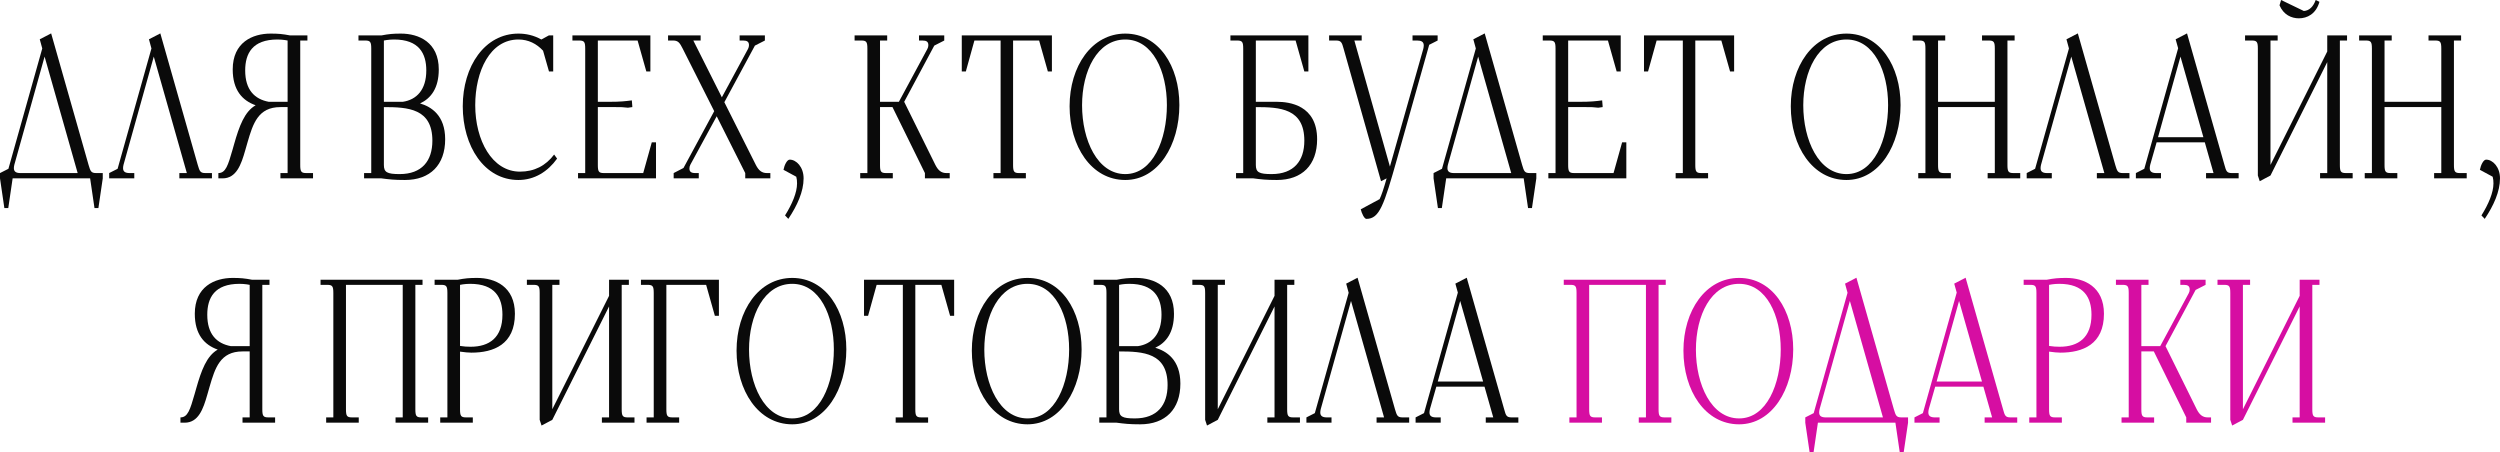
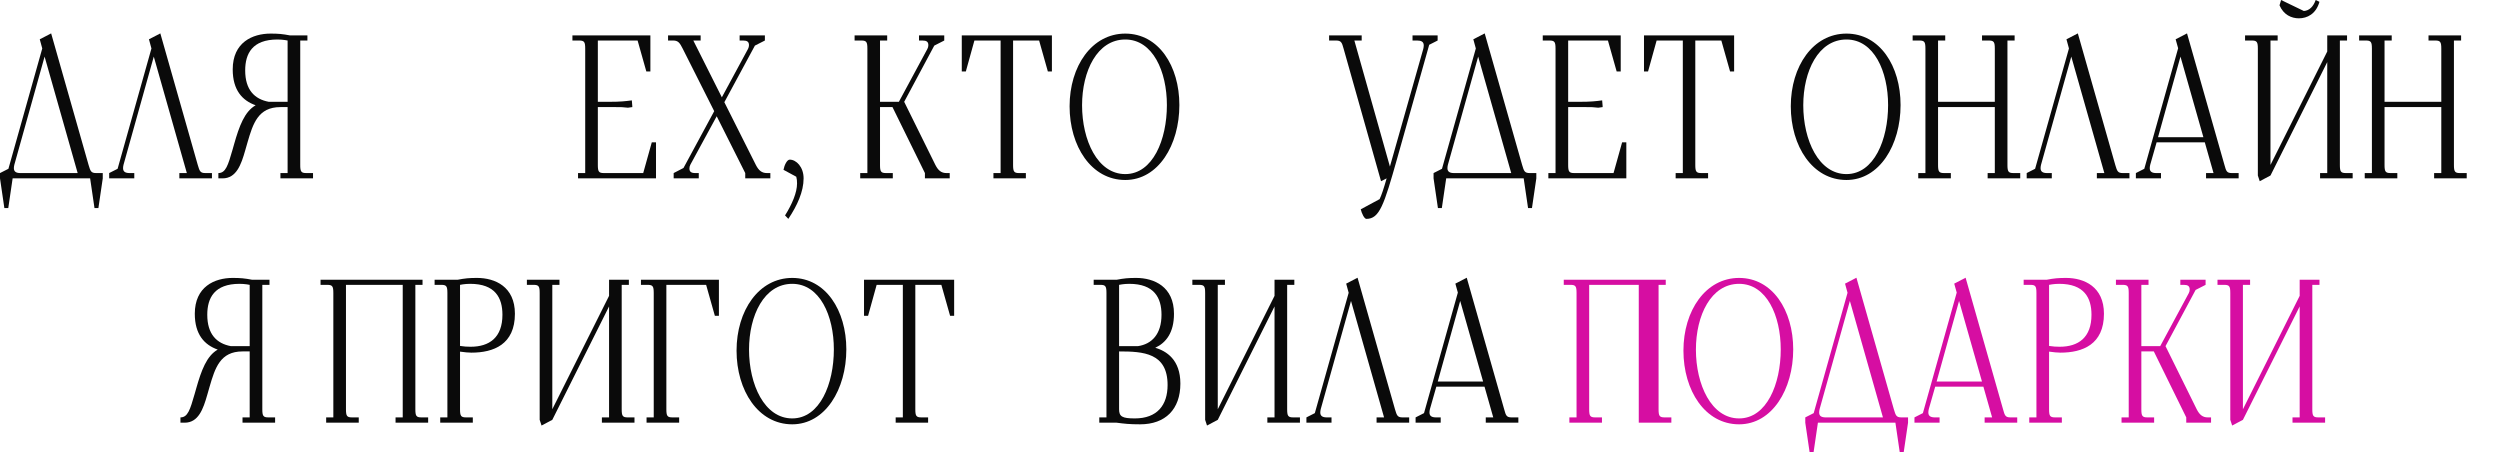
<svg xmlns="http://www.w3.org/2000/svg" width="641" height="116" viewBox="0 0 641 116" fill="none">
  <path d="M0 45.732V44.374L2.159 43.278L10.835 12.425L10.195 10.076L13.114 8.562L22.71 42.286C23.189 43.905 23.349 44.374 24.669 44.374H26.348V45.732L25.228 53.354H24.229L23.109 45.732H3.239L2.119 53.354H1.119L0 45.732ZM3.558 43.121C3.558 44.061 4.198 44.374 5.238 44.374H19.911L11.435 14.513L3.678 42.234C3.598 42.547 3.558 42.861 3.558 43.121Z" fill="#0A0A0A" />
  <path d="M27.995 45.732V44.374L30.154 43.278L38.83 12.425L38.19 10.076L41.109 8.562L50.705 42.286C51.184 43.905 51.344 44.374 52.664 44.374H54.343V45.732H45.987V44.374H47.906L39.43 14.513L31.673 42.234C31.593 42.547 31.553 42.861 31.553 43.121C31.553 44.061 32.193 44.374 33.233 44.374H34.432V45.732H27.995Z" fill="#0A0A0A" />
  <path d="M55.99 45.732V44.374C57.869 44.374 58.469 42.391 59.628 38.371L60.028 36.961C61.347 32.315 62.707 28.608 65.546 26.99C62.147 25.789 59.668 23.127 59.668 17.802C59.668 10.859 64.746 8.614 69.384 8.614C71.383 8.614 72.462 8.718 74.382 9.084H78.82V10.389H76.98V42.286C76.98 44.009 77.22 44.374 78.54 44.374H80.259V45.732H71.903V44.374H73.742V27.46H71.903C66.185 27.46 64.866 31.689 63.467 36.491L62.867 38.58C61.827 42.234 60.588 45.732 57.069 45.732H55.99ZM62.867 18.063C62.867 23.023 65.266 25.424 68.904 26.103H73.742V10.389C73.742 10.389 72.582 10.128 71.143 10.128C64.706 10.128 62.867 13.73 62.867 18.063Z" fill="#0A0A0A" />
-   <path d="M91.911 10.389V9.084H97.788C99.707 8.718 100.787 8.614 102.786 8.614C107.424 8.614 112.502 10.859 112.502 17.802C112.502 22.605 110.502 25.215 107.704 26.52C110.542 27.355 114.141 29.548 114.141 35.708C114.141 42.286 110.303 46.149 103.825 46.149C101.067 46.149 99.787 45.993 97.788 45.732H93.35V44.374H95.189V12.477C95.189 10.754 94.95 10.389 93.63 10.389H91.911ZM98.428 42.286C98.428 44.166 99.228 44.636 102.466 44.636C108.183 44.636 110.862 41.242 110.862 36.074C110.862 27.825 104.625 27.46 98.428 27.46V42.286ZM98.428 26.103H103.266C106.824 25.581 109.303 23.023 109.303 18.063C109.303 13.73 107.464 10.128 101.027 10.128C99.587 10.128 98.428 10.389 98.428 10.389V26.103Z" fill="#0A0A0A" />
-   <path d="M118.651 27.251C118.651 16.967 124.289 8.614 132.925 8.614C134.844 8.614 136.843 9.031 138.802 10.128L140.721 9.084H141.841V18.324H140.761L139.242 12.999C137.602 11.224 135.483 10.128 132.925 10.128C125.648 10.128 121.85 18.22 121.85 26.99C121.85 35.969 126.168 44.009 133.324 44.009C137.003 44.009 139.921 42.495 142.08 39.624L142.84 40.668C140.441 44.009 137.043 46.149 132.925 46.149C124.169 46.149 118.651 37.483 118.651 27.251Z" fill="#0A0A0A" />
  <path d="M146.769 10.389V9.084H166.759V18.324H165.72L163.481 10.389H153.286V26.103H156.284C159.123 26.103 160.402 25.946 162.002 25.737L162.122 27.199V27.46L161.002 27.617C159.803 27.46 159.123 27.46 157.923 27.46H153.286V42.286C153.286 44.009 153.526 44.374 154.845 44.374H164.92L167.119 36.491H168.199V45.732H148.208V44.374H150.047V12.477C150.047 10.754 149.807 10.389 148.488 10.389H146.769Z" fill="#0A0A0A" />
  <path d="M171.289 10.389V9.084H179.645V10.389H177.766L185.082 24.954L191.799 12.529C191.959 12.216 192.039 11.903 192.039 11.59C192.039 10.702 191.559 10.389 190.52 10.389H189.64V9.084H196.117V10.389L193.558 11.694L185.722 26.207L193.798 42.286C194.518 43.696 195.318 44.374 196.637 44.374H197.517V45.732H191.08V44.374L183.763 29.809L177.006 42.234C176.846 42.547 176.766 42.861 176.766 43.174C176.766 44.061 177.246 44.374 178.285 44.374H179.165V45.732H172.728V44.374L175.247 43.069L183.123 28.504L175.047 12.477C174.327 11.068 173.927 10.389 172.608 10.389H171.289Z" fill="#0A0A0A" />
  <path d="M200.886 43.539C201.126 42.286 201.805 40.929 202.485 40.929C204.164 40.929 206.043 42.808 206.043 45.732C206.043 49.125 204.404 52.727 202.125 56.121L201.285 55.233C203.085 52.362 204.364 49.386 204.364 47.037C204.364 46.358 204.324 45.941 204.164 45.314L200.886 43.539Z" fill="#0A0A0A" />
  <path d="M219.118 10.389V9.084H227.474V10.389H225.635V26.103H230.473L237.79 12.529C237.95 12.216 238.03 11.903 238.03 11.59C238.03 10.702 237.55 10.389 236.51 10.389H235.631V9.084H242.108V10.389L239.549 11.694L231.832 26.103L239.829 42.286C240.548 43.696 241.348 44.374 242.667 44.374H243.507V45.732H237.15V44.374L228.834 27.46H225.635V42.286C225.635 44.009 225.875 44.374 227.195 44.374H228.914V45.732H220.558V44.374H222.397V12.477C222.397 10.754 222.157 10.389 220.837 10.389H219.118Z" fill="#0A0A0A" />
  <path d="M246.6 18.324V9.084H269.71V18.324H268.67L266.431 10.389H259.754V42.286C259.754 44.009 259.994 44.374 261.314 44.374H263.033V45.732H254.717V44.374H256.556V10.389H249.839L247.64 18.324H246.6Z" fill="#0A0A0A" />
  <path d="M274.244 27.251C274.244 16.967 279.961 8.614 288.517 8.614C297.073 8.614 302.391 16.915 302.391 26.938C302.391 37.17 296.993 46.149 288.517 46.149C279.801 46.149 274.244 37.483 274.244 27.251ZM277.442 26.99C277.442 35.969 281.401 44.636 288.517 44.636C295.594 44.636 299.192 35.813 299.192 26.938C299.192 18.324 295.594 10.128 288.517 10.128C281.321 10.128 277.442 18.22 277.442 26.99Z" fill="#0A0A0A" />
-   <path d="M315.48 10.389V9.084H335.471V18.324H334.432L332.193 10.389H321.997V26.103H327.395C330.553 26.103 337.71 26.938 337.71 35.708C337.71 42.286 333.872 46.149 327.395 46.149C324.636 46.149 323.357 45.993 321.358 45.732H316.92V44.374H318.759V12.477C318.759 10.754 318.519 10.389 317.199 10.389H315.48ZM321.997 42.286C321.997 44.166 322.797 44.636 326.035 44.636C331.753 44.636 334.432 41.242 334.432 36.074C334.432 27.825 328.194 27.46 321.997 27.46V42.286Z" fill="#0A0A0A" />
  <path d="M340.781 10.389V9.084H349.137V10.389H347.258L356.374 42.704L364.93 12.529C365.01 12.216 365.05 11.903 365.05 11.642C365.05 10.702 364.41 10.389 363.371 10.389H362.171V9.084H368.608V10.389L366.449 11.485L358.253 40.563C354.855 52.623 353.695 56.121 350.337 56.121C349.817 56.121 349.137 54.711 348.897 53.667L353.735 51.057C354.215 50.065 354.775 48.394 355.534 45.732L354.095 46.463L344.499 12.477C344.06 10.859 343.86 10.389 342.54 10.389H340.781Z" fill="#0A0A0A" />
  <path d="M367.566 45.732V44.374L369.725 43.278L378.401 12.425L377.761 10.076L380.68 8.562L390.275 42.286C390.755 43.905 390.915 44.374 392.234 44.374H393.914V45.732L392.794 53.354H391.795L390.675 45.732H370.804L369.685 53.354H368.685L367.566 45.732ZM371.124 43.121C371.124 44.061 371.764 44.374 372.803 44.374H387.477L379.001 14.513L371.244 42.234C371.164 42.547 371.124 42.861 371.124 43.121Z" fill="#0A0A0A" />
  <path d="M395.561 10.389V9.084H415.552V18.324H414.512L412.273 10.389H402.078V26.103H405.076C407.915 26.103 409.194 25.946 410.794 25.737L410.914 27.199V27.46L409.794 27.617C408.595 27.46 407.915 27.46 406.716 27.46H402.078V42.286C402.078 44.009 402.318 44.374 403.637 44.374H413.712L415.911 36.491H416.991V45.732H397V44.374H398.839V12.477C398.839 10.754 398.599 10.389 397.28 10.389H395.561Z" fill="#0A0A0A" />
  <path d="M421.52 18.324V9.084H444.629V18.324H443.59L441.351 10.389H434.674V42.286C434.674 44.009 434.914 44.374 436.233 44.374H437.953V45.732H429.636V44.374H431.475V10.389H424.759L422.56 18.324H421.52Z" fill="#0A0A0A" />
  <path d="M459.159 27.251C459.159 16.967 464.876 8.614 473.433 8.614C481.989 8.614 487.306 16.915 487.306 26.938C487.306 37.17 481.909 46.149 473.433 46.149C464.717 46.149 459.159 37.483 459.159 27.251ZM462.358 26.99C462.358 35.969 466.316 44.636 473.433 44.636C480.509 44.636 484.108 35.813 484.108 26.938C484.108 18.324 480.509 10.128 473.433 10.128C466.236 10.128 462.358 18.22 462.358 26.99Z" fill="#0A0A0A" />
  <path d="M490.4 10.389V9.084H498.756V10.389H496.917V26.103H511.47V12.477C511.47 10.754 511.23 10.389 509.911 10.389H508.192V9.084H516.548V10.389H514.709V42.286C514.709 44.009 514.949 44.374 516.268 44.374H517.987V45.732H509.631V44.374H511.47V27.46H496.917V42.286C496.917 44.009 497.157 44.374 498.476 44.374H500.196V45.732H491.839V44.374H493.679V12.477C493.679 10.754 493.439 10.389 492.119 10.389H490.4Z" fill="#0A0A0A" />
  <path d="M519.644 45.732V44.374L521.803 43.278L530.479 12.425L529.84 10.076L532.758 8.562L542.354 42.286C542.834 43.905 542.994 44.374 544.313 44.374H545.992V45.732H537.636V44.374H539.555L531.079 14.513L523.323 42.234C523.243 42.547 523.203 42.861 523.203 43.121C523.203 44.061 523.842 44.374 524.882 44.374H526.081V45.732H519.644Z" fill="#0A0A0A" />
  <path d="M547.639 45.732V44.374L549.798 43.278L558.474 12.373L557.835 10.076L560.753 8.562L570.349 42.286C570.789 43.905 570.949 44.374 572.268 44.374H573.987V45.732H565.631V44.374H567.55L565.311 36.491H552.957L551.318 42.234C551.238 42.547 551.198 42.861 551.198 43.121C551.198 44.061 551.837 44.374 552.877 44.374H554.076V45.732H547.639ZM553.317 35.186H564.951L559.074 14.513L553.317 35.186Z" fill="#0A0A0A" />
  <path d="M575.634 10.389V9.084H583.991V10.389H582.151V42.286L596.705 13.208V9.084H601.782V10.389H599.943V42.286C599.943 44.009 600.183 44.374 601.503 44.374H603.222V45.732H594.866V44.374H596.705V15.923L582.151 45.001L579.393 46.463L578.913 45.001V12.477C578.913 10.754 578.673 10.389 577.354 10.389H575.634ZM584.47 1.357L584.87 0L590.707 2.819C592.147 2.715 593.146 1.671 593.746 0L594.706 0.47C593.826 3.602 591.547 4.698 589.428 4.698C587.549 4.698 585.51 3.811 584.47 1.357Z" fill="#0A0A0A" />
  <path d="M604.879 10.389V9.084H613.235V10.389H611.396V26.103H625.949V12.477C625.949 10.754 625.709 10.389 624.39 10.389H622.671V9.084H631.027V10.389H629.188V42.286C629.188 44.009 629.428 44.374 630.747 44.374H632.466V45.732H624.11V44.374H625.949V27.46H611.396V42.286C611.396 44.009 611.636 44.374 612.955 44.374H614.674V45.732H606.318V44.374H608.157V12.477C608.157 10.754 607.917 10.389 606.598 10.389H604.879Z" fill="#0A0A0A" />
-   <path d="M635.842 43.539C636.082 42.286 636.762 40.929 637.442 40.929C639.121 40.929 641 42.808 641 45.732C641 49.125 639.361 52.727 637.082 56.121L636.242 55.233C638.041 52.362 639.321 49.386 639.321 47.037C639.321 46.358 639.281 45.941 639.121 45.314L635.842 43.539Z" fill="#0A0A0A" />
  <path d="M46.268 108.378V107.021C48.147 107.021 48.747 105.037 49.906 101.017L50.306 99.608C51.625 94.961 52.985 91.255 55.824 89.636C52.425 88.436 49.946 85.773 49.946 80.448C49.946 73.505 55.024 71.26 59.662 71.26C61.661 71.26 62.74 71.365 64.659 71.73H69.097V73.035H67.258V104.932C67.258 106.655 67.498 107.021 68.817 107.021H70.537V108.378H62.181V107.021H64.02V90.106H62.181C56.463 90.106 55.144 94.335 53.744 99.138L53.145 101.226C52.105 104.88 50.866 108.378 47.347 108.378H46.268ZM53.145 80.709C53.145 85.669 55.544 88.07 59.182 88.749H64.02V73.035C64.02 73.035 62.86 72.774 61.421 72.774C54.984 72.774 53.145 76.376 53.145 80.709Z" fill="#0A0A0A" />
  <path d="M82.189 73.035V71.73H108.337V73.035H106.498V104.932C106.498 106.655 106.738 107.021 108.057 107.021H109.776V108.378H101.42V107.021H103.259V73.035H88.706V104.932C88.706 106.655 88.946 107.021 90.265 107.021H91.984V108.378H83.628V107.021H85.467V75.123C85.467 73.4 85.228 73.035 83.908 73.035H82.189Z" fill="#0A0A0A" />
  <path d="M111.433 73.035V71.73H117.311C119.23 71.365 120.309 71.26 122.308 71.26C126.946 71.26 132.024 73.505 132.024 80.448C132.024 88.331 126.546 90.419 120.869 90.419C120.109 90.419 119.11 90.315 117.95 90.158V104.932C117.95 106.655 118.19 107.021 119.51 107.021H121.229V108.378H112.873V107.021H114.712V75.123C114.712 73.4 114.472 73.035 113.152 73.035H111.433ZM117.95 88.697C118.91 88.853 119.749 88.906 120.669 88.906C125.467 88.906 128.825 86.556 128.825 80.709C128.825 76.376 126.986 72.774 120.549 72.774C119.11 72.774 117.95 73.035 117.95 73.035V88.697Z" fill="#0A0A0A" />
  <path d="M135.094 73.035V71.73H143.45V73.035H141.611V104.932L156.165 75.854V71.73H161.242V73.035H159.403V104.932C159.403 106.655 159.643 107.021 160.962 107.021H162.682V108.378H154.325V107.021H156.165V78.569L141.611 107.647L138.853 109.109L138.373 107.647V75.123C138.373 73.4 138.133 73.035 136.813 73.035H135.094Z" fill="#0A0A0A" />
  <path d="M164.339 73.035V71.73H184.33V80.97H183.29L181.051 73.035H170.856V104.932C170.856 106.655 171.096 107.021 172.415 107.021H174.134V108.378H165.778V107.021H167.617V75.123C167.617 73.4 167.377 73.035 166.058 73.035H164.339Z" fill="#0A0A0A" />
  <path d="M188.853 89.897C188.853 79.613 194.571 71.26 203.127 71.26C211.683 71.26 217 79.561 217 89.584C217 99.816 211.603 108.796 203.127 108.796C194.411 108.796 188.853 100.13 188.853 89.897ZM192.052 89.636C192.052 98.616 196.01 107.282 203.127 107.282C210.204 107.282 213.802 98.459 213.802 89.584C213.802 80.97 210.204 72.774 203.127 72.774C195.93 72.774 192.052 80.866 192.052 89.636Z" fill="#0A0A0A" />
  <path d="M221.534 80.97V71.73H244.643V80.97H243.604L241.365 73.035H234.688V104.932C234.688 106.655 234.928 107.021 236.247 107.021H237.966V108.378H229.65V107.021H231.489V73.035H224.772L222.573 80.97H221.534Z" fill="#0A0A0A" />
-   <path d="M249.177 89.897C249.177 79.613 254.895 71.26 263.451 71.26C272.007 71.26 277.324 79.561 277.324 89.584C277.324 99.816 271.927 108.796 263.451 108.796C254.735 108.796 249.177 100.13 249.177 89.897ZM252.376 89.636C252.376 98.616 256.334 107.282 263.451 107.282C270.527 107.282 274.126 98.459 274.126 89.584C274.126 80.97 270.527 72.774 263.451 72.774C256.254 72.774 252.376 80.866 252.376 89.636Z" fill="#0A0A0A" />
  <path d="M280.418 73.035V71.73H286.296C288.215 71.365 289.294 71.26 291.293 71.26C295.931 71.26 301.009 73.505 301.009 80.448C301.009 85.251 299.01 87.861 296.211 89.166C299.05 90.002 302.648 92.194 302.648 98.355C302.648 104.932 298.81 108.796 292.333 108.796C289.574 108.796 288.295 108.639 286.296 108.378H281.858V107.021H283.697V75.123C283.697 73.4 283.457 73.035 282.137 73.035H280.418ZM286.935 104.932C286.935 106.812 287.735 107.282 290.973 107.282C296.691 107.282 299.37 103.888 299.37 98.72C299.37 90.472 293.132 90.106 286.935 90.106V104.932ZM286.935 88.749H291.773C295.331 88.227 297.81 85.669 297.81 80.709C297.81 76.376 295.971 72.774 289.534 72.774C288.095 72.774 286.935 73.035 286.935 73.035V88.749Z" fill="#0A0A0A" />
  <path d="M305.719 73.035V71.73H314.075V73.035H312.236V104.932L326.789 75.854V71.73H331.867V73.035H330.028V104.932C330.028 106.655 330.268 107.021 331.587 107.021H333.306V108.378H324.95V107.021H326.789V78.569L312.236 107.647L309.477 109.109L308.998 107.647V75.123C308.998 73.4 308.758 73.035 307.438 73.035H305.719Z" fill="#0A0A0A" />
  <path d="M334.964 108.378V107.021L337.123 105.924L345.799 75.071L345.159 72.722L348.078 71.208L357.673 104.932C358.153 106.551 358.313 107.021 359.632 107.021H361.311V108.378H352.955V107.021H354.874L346.398 77.159L338.642 104.88C338.562 105.194 338.522 105.507 338.522 105.768C338.522 106.707 339.162 107.021 340.201 107.021H341.401V108.378H334.964Z" fill="#0A0A0A" />
  <path d="M362.958 108.378V107.021L365.118 105.924L373.794 75.019L373.154 72.722L376.072 71.208L385.668 104.932C386.108 106.551 386.268 107.021 387.587 107.021H389.306V108.378H380.95V107.021H382.869L380.63 99.138H368.276L366.637 104.88C366.557 105.194 366.517 105.507 366.517 105.768C366.517 106.707 367.157 107.021 368.196 107.021H369.396V108.378H362.958ZM368.636 97.833H380.271L374.393 77.159L368.636 97.833Z" fill="#0A0A0A" />
-   <path d="M400.949 73.035V71.73H427.097V73.035H425.258V104.932C425.258 106.655 425.498 107.021 426.817 107.021H428.536V108.378H420.18V107.021H422.019V73.035H407.466V104.932C407.466 106.655 407.706 107.021 409.025 107.021H410.744V108.378H402.388V107.021H404.227V75.123C404.227 73.4 403.987 73.035 402.668 73.035H400.949Z" fill="#D60EA2" />
+   <path d="M400.949 73.035V71.73H427.097V73.035H425.258V104.932C425.258 106.655 425.498 107.021 426.817 107.021H428.536V108.378H420.18V107.021V73.035H407.466V104.932C407.466 106.655 407.706 107.021 409.025 107.021H410.744V108.378H402.388V107.021H404.227V75.123C404.227 73.4 403.987 73.035 402.668 73.035H400.949Z" fill="#D60EA2" />
  <path d="M431.633 89.897C431.633 79.613 437.35 71.26 445.906 71.26C454.462 71.26 459.78 79.561 459.78 89.584C459.78 99.816 454.382 108.796 445.906 108.796C437.19 108.796 431.633 100.13 431.633 89.897ZM434.831 89.636C434.831 98.616 438.789 107.282 445.906 107.282C452.983 107.282 456.581 98.459 456.581 89.584C456.581 80.97 452.983 72.774 445.906 72.774C438.709 72.774 434.831 80.866 434.831 89.636Z" fill="#D60EA2" />
  <path d="M462.874 108.378V107.021L465.033 105.924L473.709 75.071L473.069 72.722L475.988 71.208L485.583 104.932C486.063 106.551 486.223 107.021 487.542 107.021H489.222V108.378L488.102 116H487.102L485.983 108.378H466.112L464.993 116H463.993L462.874 108.378ZM466.432 105.768C466.432 106.707 467.072 107.021 468.111 107.021H482.784L474.308 77.159L466.552 104.88C466.472 105.194 466.432 105.507 466.432 105.768Z" fill="#D60EA2" />
  <path d="M490.869 108.378V107.021L493.028 105.924L501.704 75.019L501.064 72.722L503.983 71.208L513.578 104.932C514.018 106.551 514.178 107.021 515.497 107.021H517.216V108.378H508.86V107.021H510.779L508.54 99.138H496.186L494.547 104.88C494.467 105.194 494.427 105.507 494.427 105.768C494.427 106.707 495.067 107.021 496.106 107.021H497.306V108.378H490.869ZM496.546 97.833H508.181L502.303 77.159L496.546 97.833Z" fill="#D60EA2" />
  <path d="M518.864 73.035V71.73H524.741C526.66 71.365 527.739 71.26 529.739 71.26C534.376 71.26 539.454 73.505 539.454 80.448C539.454 88.331 533.977 90.419 528.299 90.419C527.54 90.419 526.54 90.315 525.381 90.158V104.932C525.381 106.655 525.62 107.021 526.94 107.021H528.659V108.378H520.303V107.021H522.142V75.123C522.142 73.4 521.902 73.035 520.583 73.035H518.864ZM525.381 88.697C526.34 88.853 527.18 88.906 528.099 88.906C532.897 88.906 536.256 86.556 536.256 80.709C536.256 76.376 534.416 72.774 527.979 72.774C526.54 72.774 525.381 73.035 525.381 73.035V88.697Z" fill="#D60EA2" />
  <path d="M542.525 73.035V71.73H550.881V73.035H549.042V88.749H553.879L561.196 75.175C561.356 74.862 561.436 74.549 561.436 74.236C561.436 73.348 560.956 73.035 559.917 73.035H559.037V71.73H565.514V73.035L562.955 74.34L555.239 88.749L563.235 104.932C563.955 106.342 564.754 107.021 566.074 107.021H566.913V108.378H560.556V107.021L552.24 90.106H549.042V104.932C549.042 106.655 549.281 107.021 550.601 107.021H552.32V108.378H543.964V107.021H545.803V75.123C545.803 73.4 545.563 73.035 544.244 73.035H542.525Z" fill="#D60EA2" />
  <path d="M568.567 73.035V71.73H576.923V73.035H575.084V104.932L589.638 75.854V71.73H594.715V73.035H592.876V104.932C592.876 106.655 593.116 107.021 594.435 107.021H596.155V108.378H587.798V107.021H589.638V78.569L575.084 107.647L572.326 109.109L571.846 107.647V75.123C571.846 73.4 571.606 73.035 570.286 73.035H568.567Z" fill="#D60EA2" />
</svg>